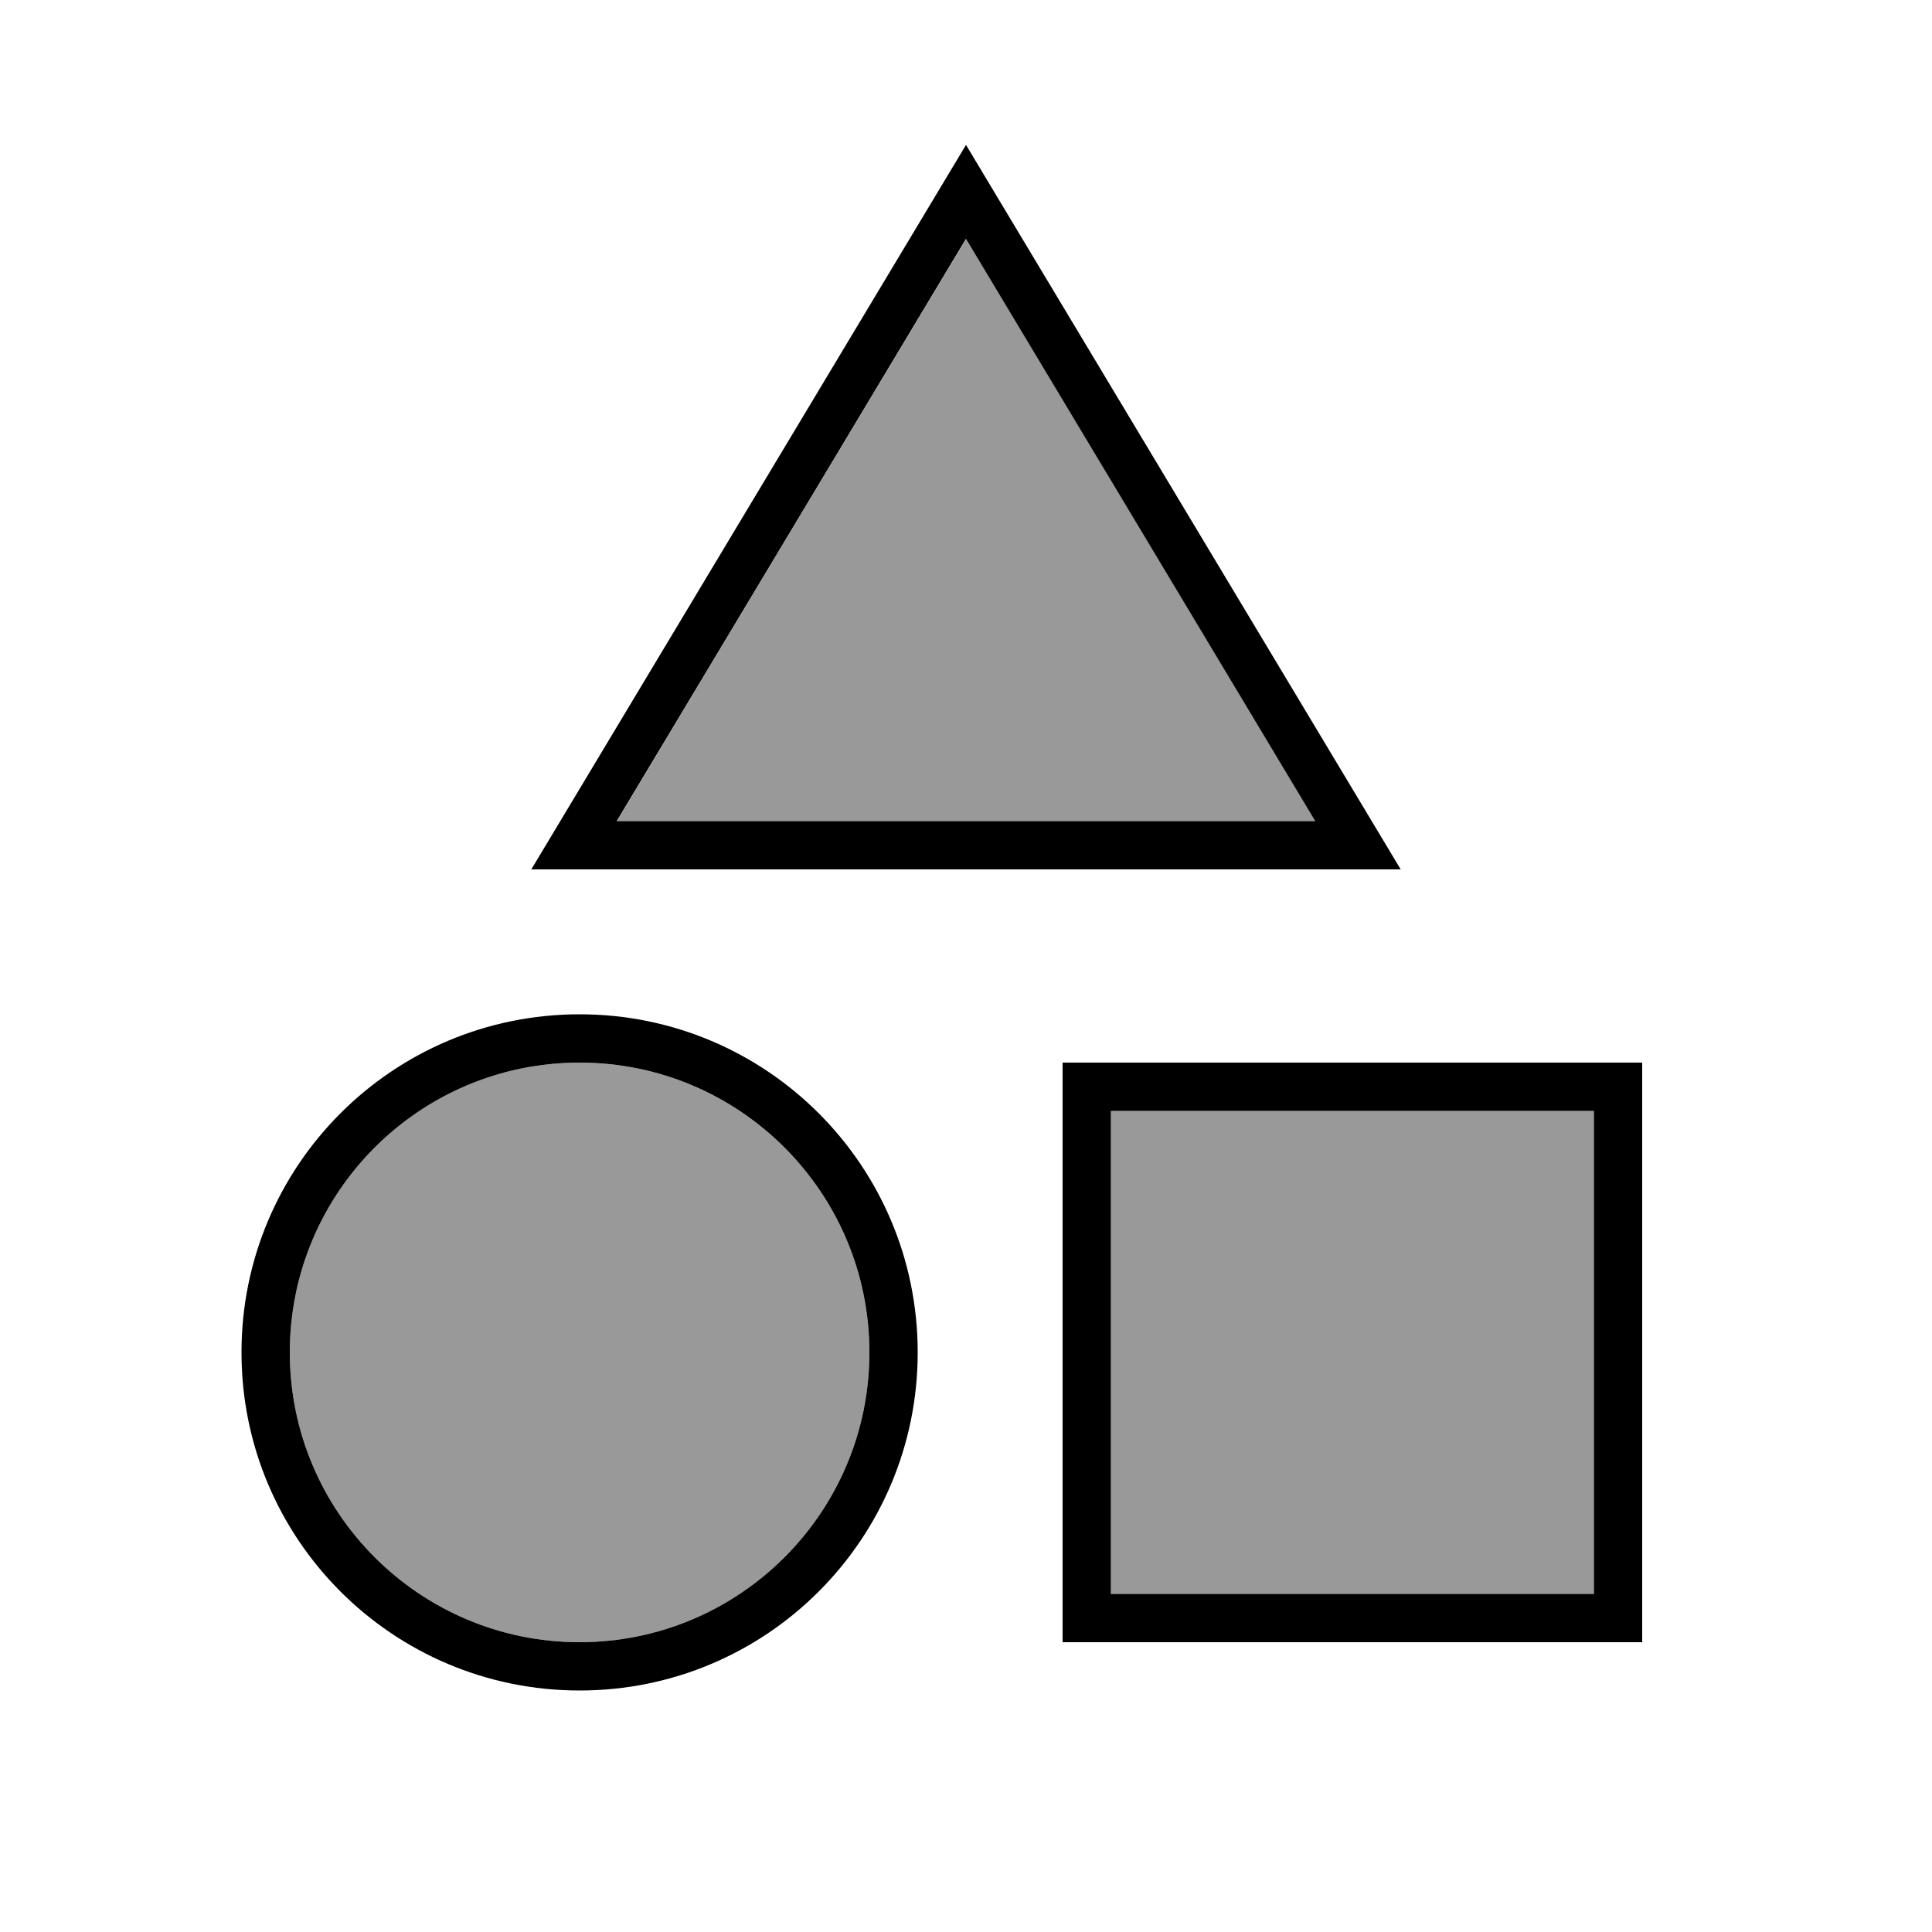
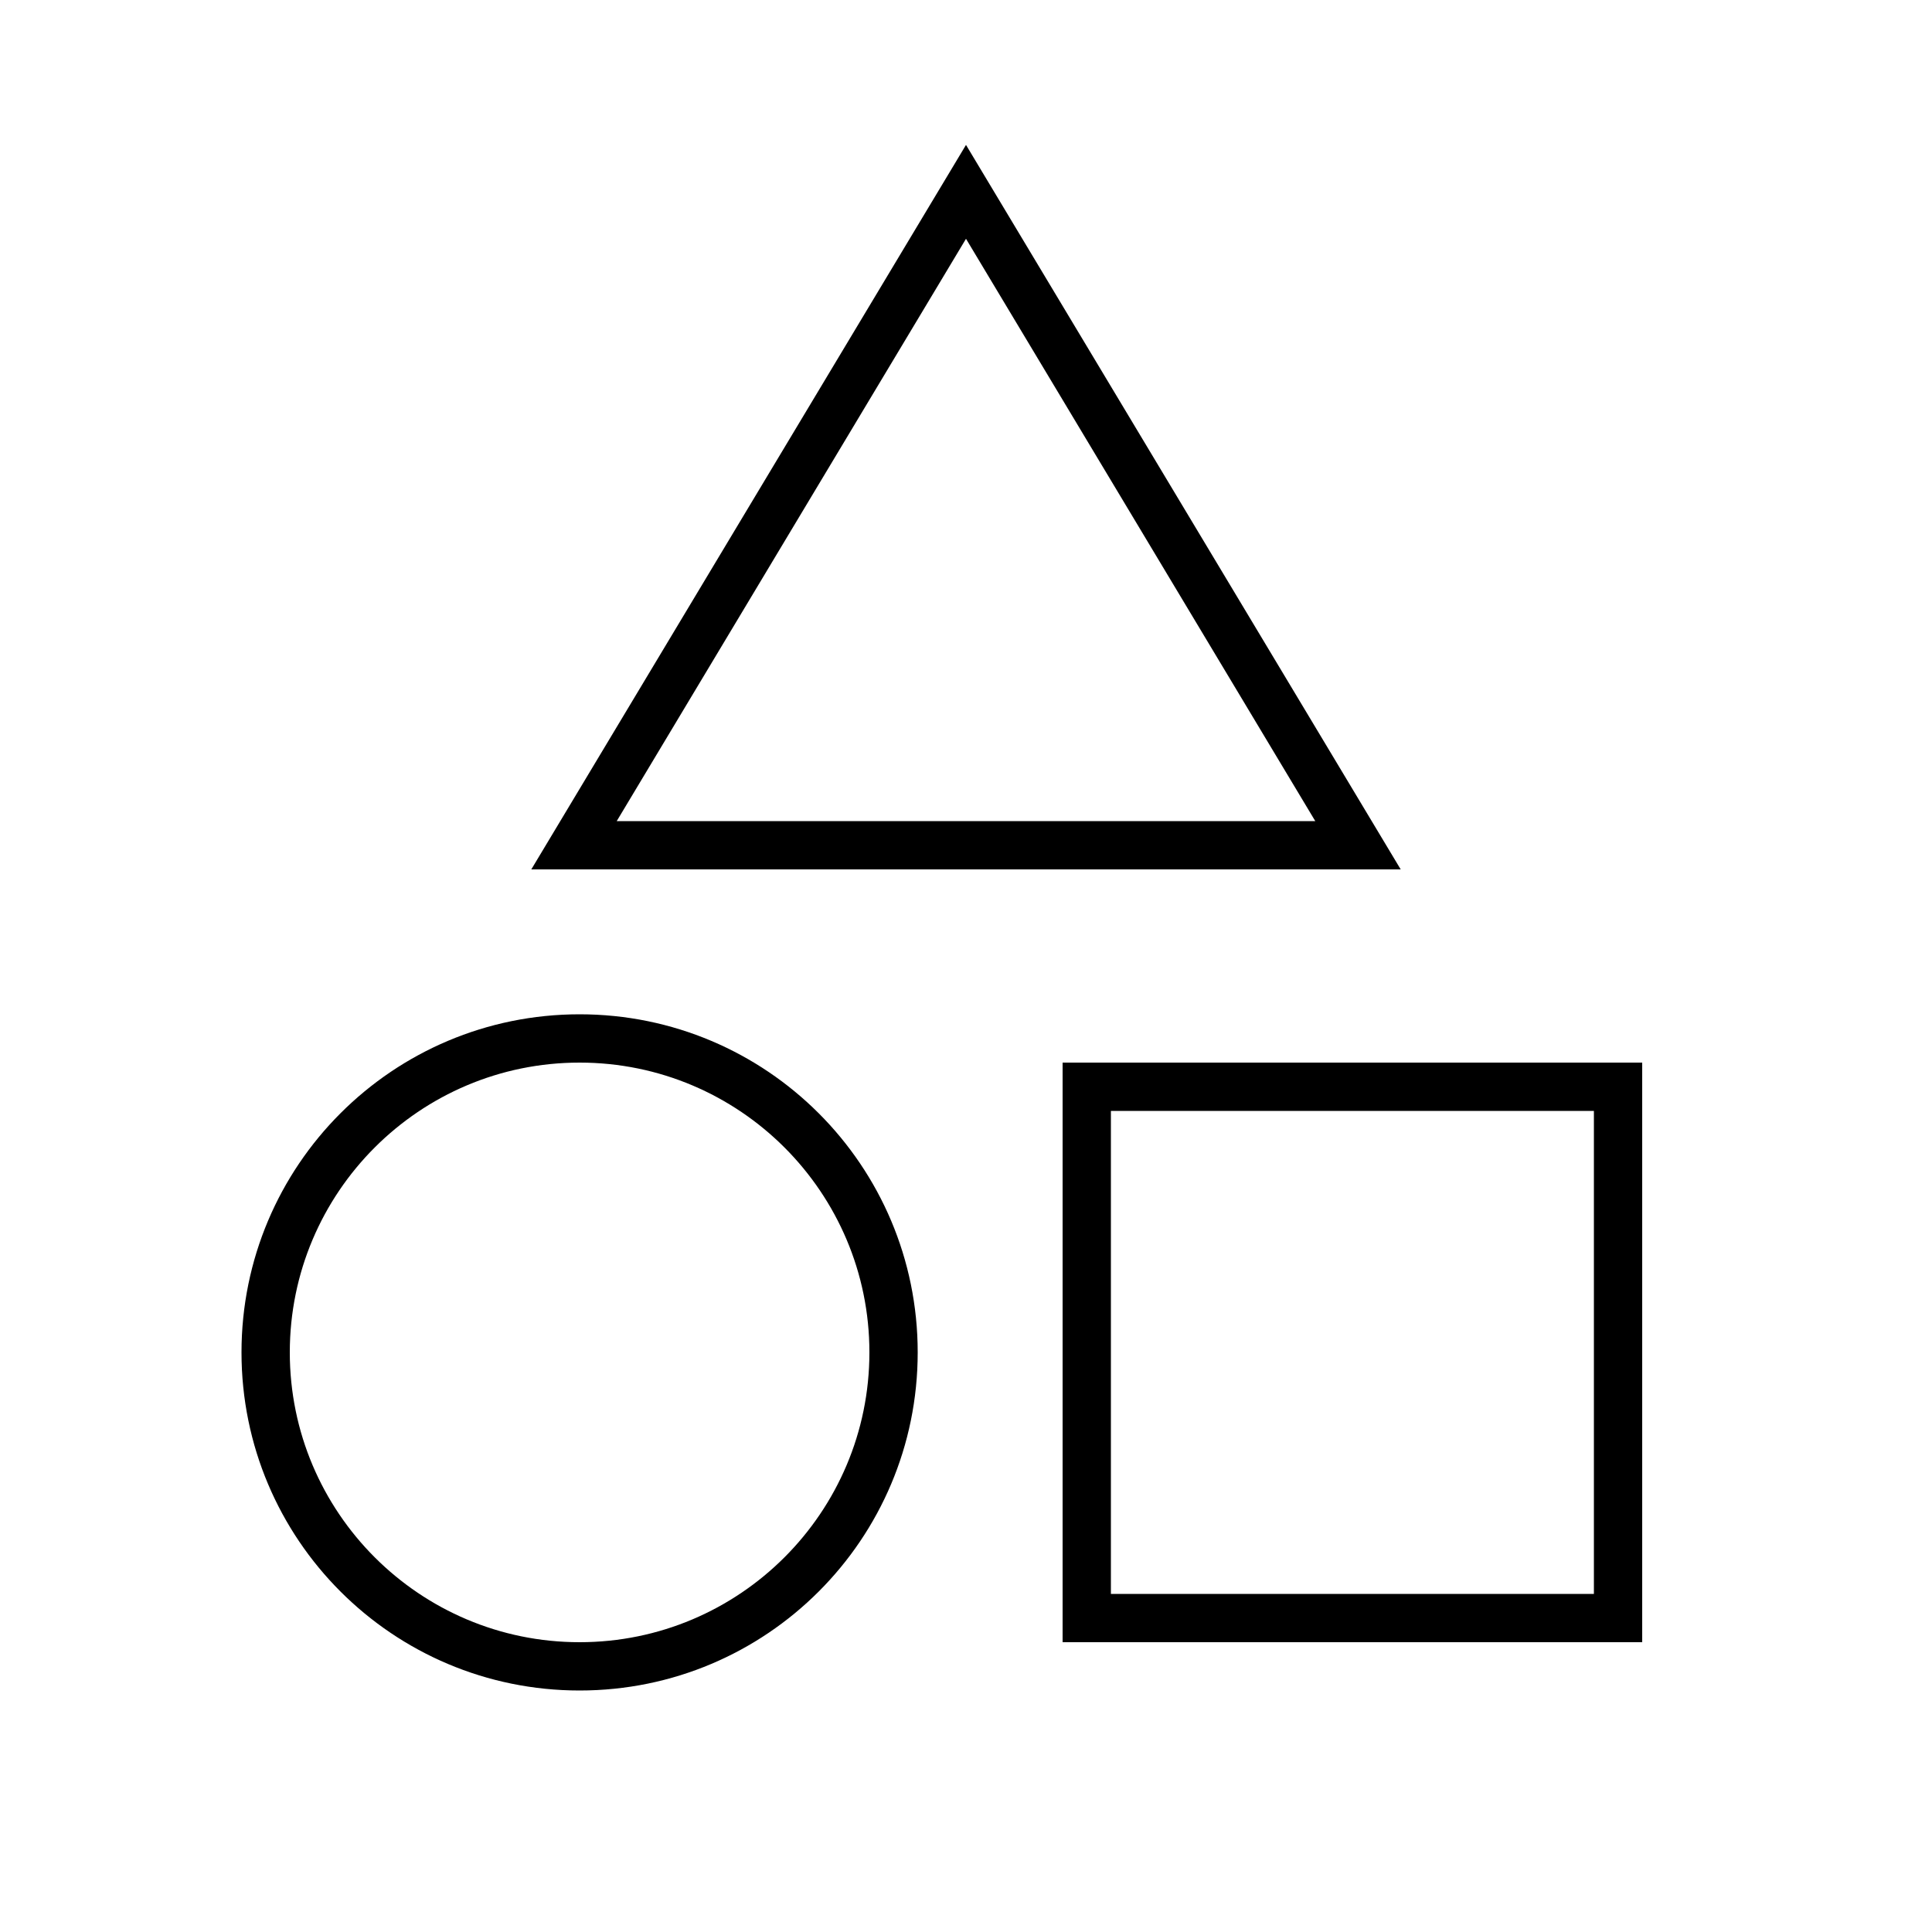
<svg xmlns="http://www.w3.org/2000/svg" viewBox="0 0 640 640">
-   <path opacity=".4" fill="currentColor" d="M96 448C96 501 139 544 192 544C245 544 288 501 288 448C288 395 245 352 192 352C139 352 96 395 96 448zM204.3 272C281.5 272 358.6 272 435.8 272C397.2 207.7 358.6 143.4 320.1 79.1C281.5 143.4 242.9 207.7 204.4 272zM368 368L368 528L528 528L528 368L368 368z" />
-   <path fill="currentColor" d="M194.7 288L176 288L185.6 272L310.7 63.5L320 48L329.3 63.5L454.4 272L464 288L194.7 288zM320 79.1L204.3 272L435.7 272L320 79.1zM192 544C245 544 288 501 288 448C288 395 245 352 192 352C139 352 96 395 96 448C96 501 139 544 192 544zM192 336C253.9 336 304 386.1 304 448C304 509.9 253.9 560 192 560C130.1 560 80 509.9 80 448C80 386.1 130.1 336 192 336zM528 368L368 368L368 528L528 528L528 368zM368 352L544 352L544 544L352 544L352 352L368 352z" />
+   <path fill="currentColor" d="M194.7 288L176 288L185.6 272L310.7 63.5L320 48L329.3 63.5L454.4 272L464 288L194.7 288zM320 79.1L204.3 272L435.7 272L320 79.1zM192 544C245 544 288 501 288 448C288 395 245 352 192 352C139 352 96 395 96 448C96 501 139 544 192 544zM192 336C253.9 336 304 386.1 304 448C304 509.9 253.9 560 192 560C130.1 560 80 509.9 80 448C80 386.1 130.1 336 192 336zM528 368L368 368L368 528L528 528zM368 352L544 352L544 544L352 544L352 352L368 352z" />
</svg>